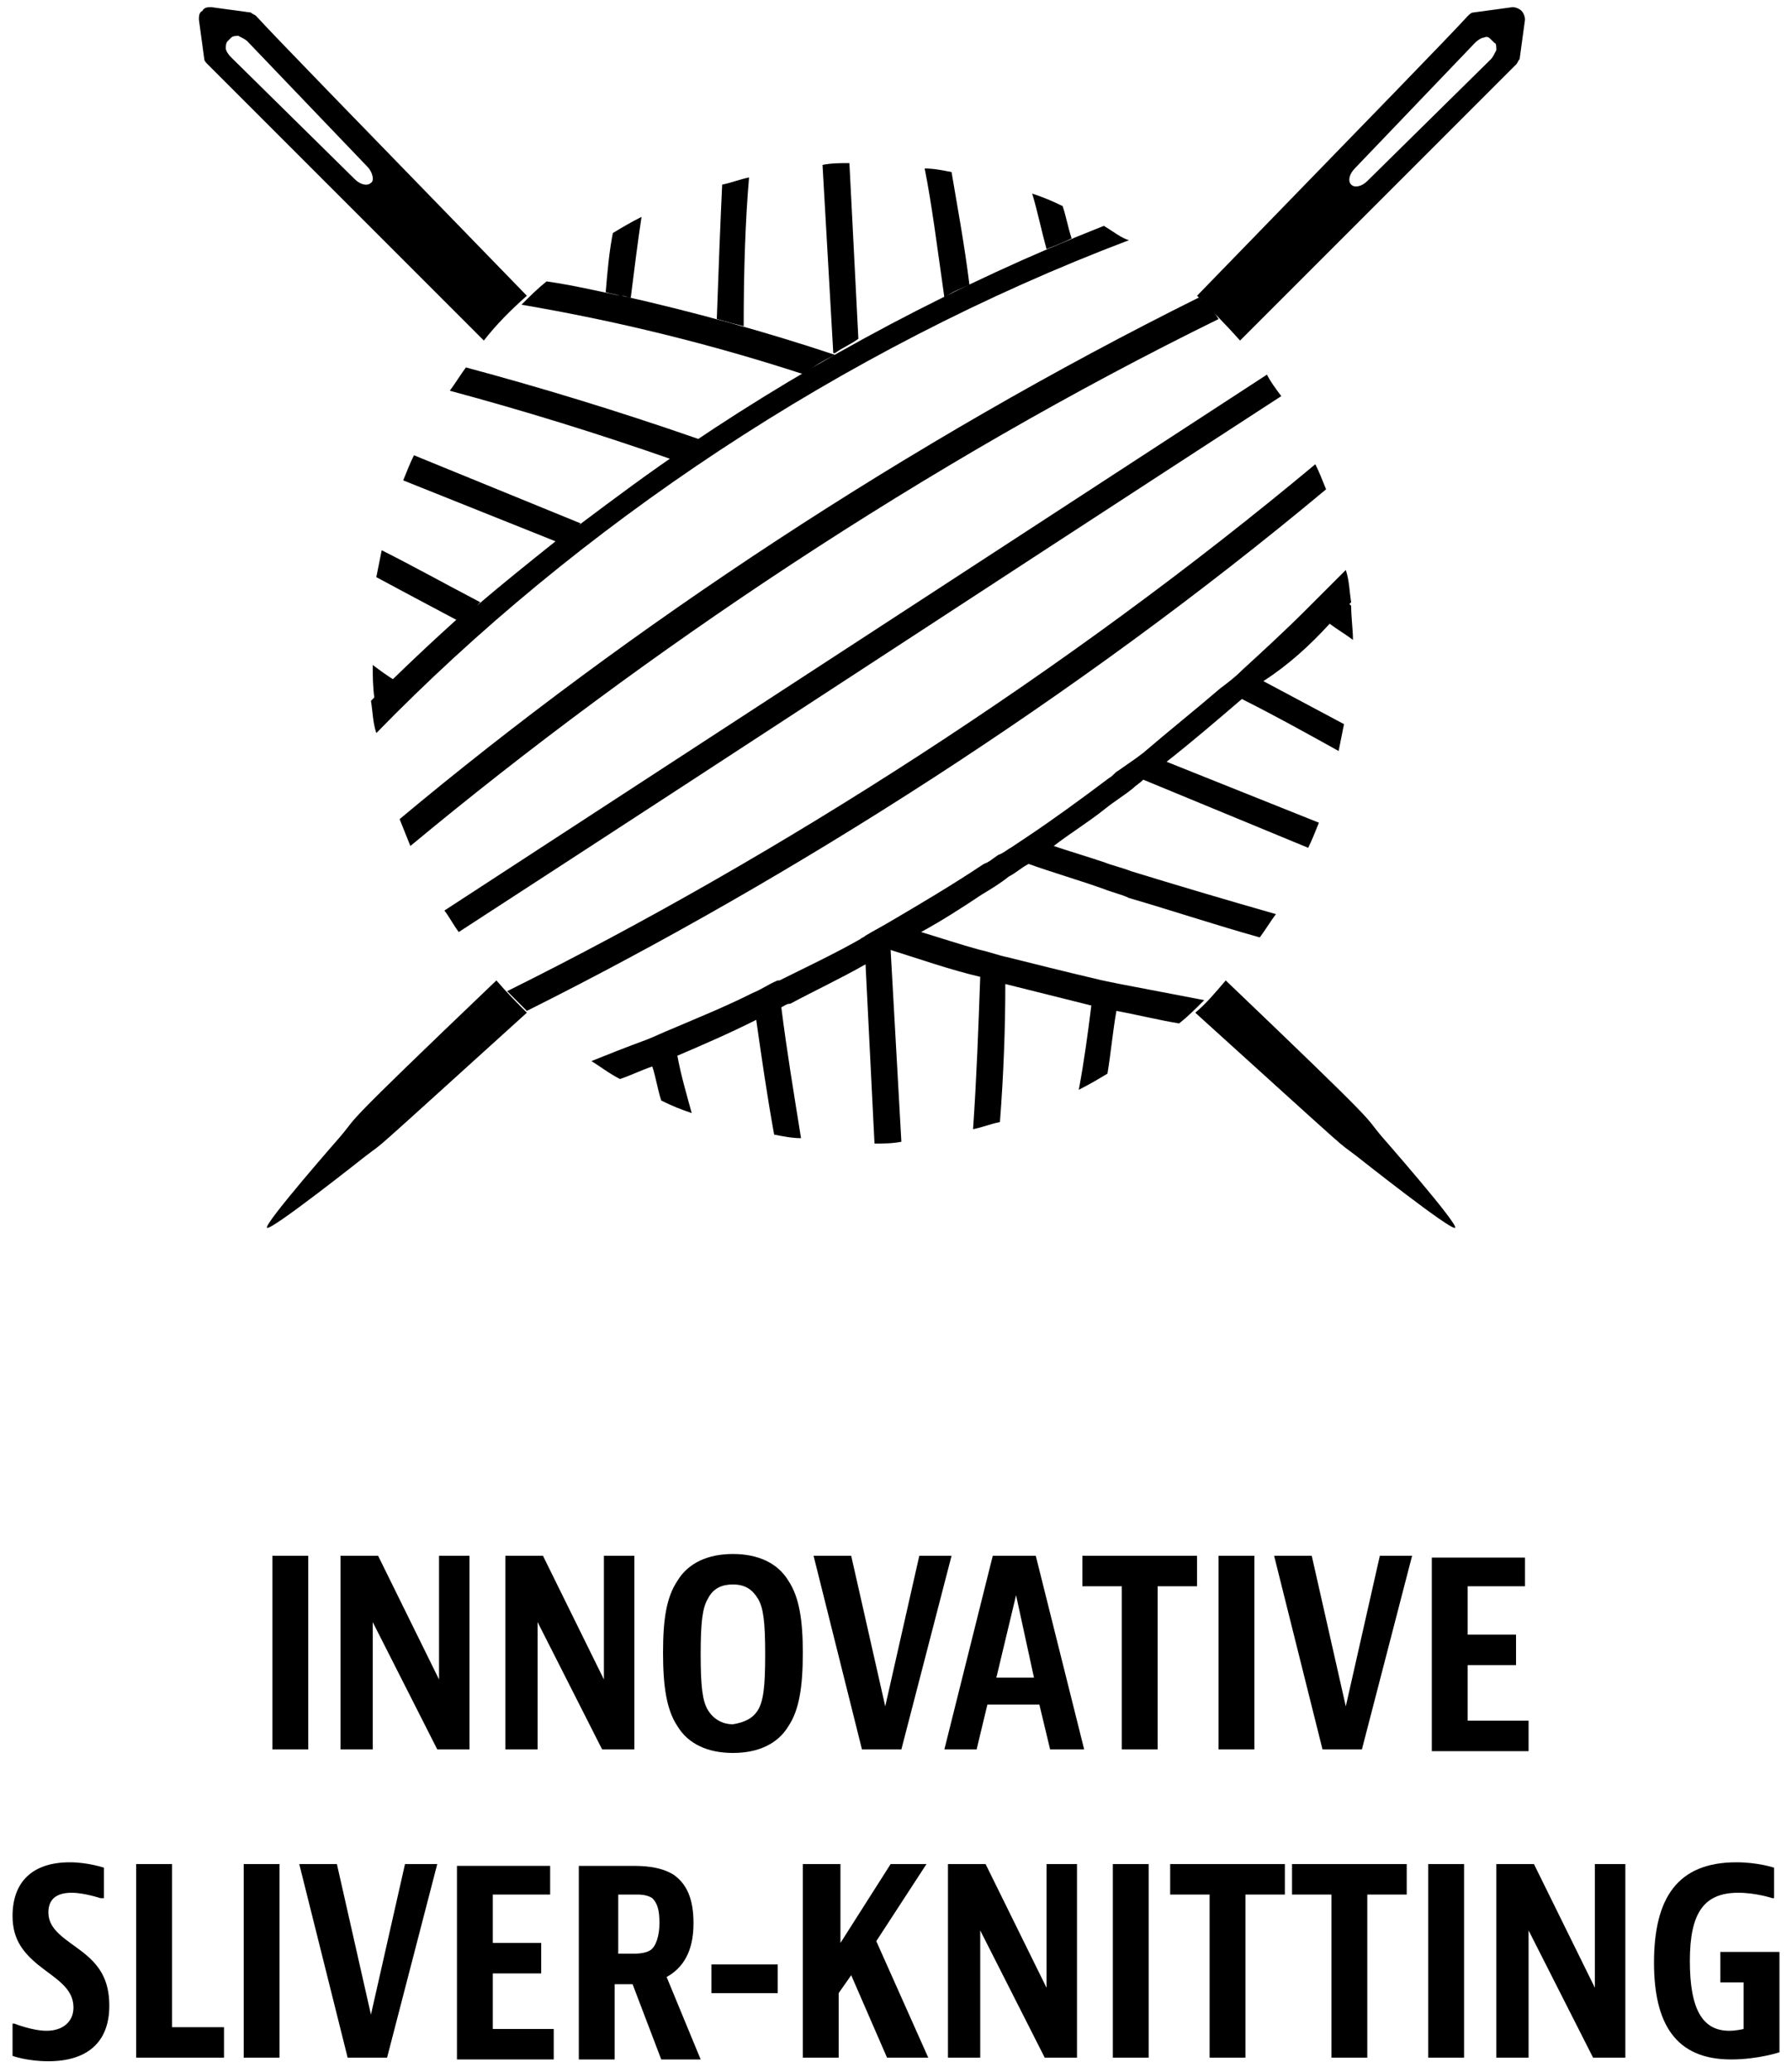
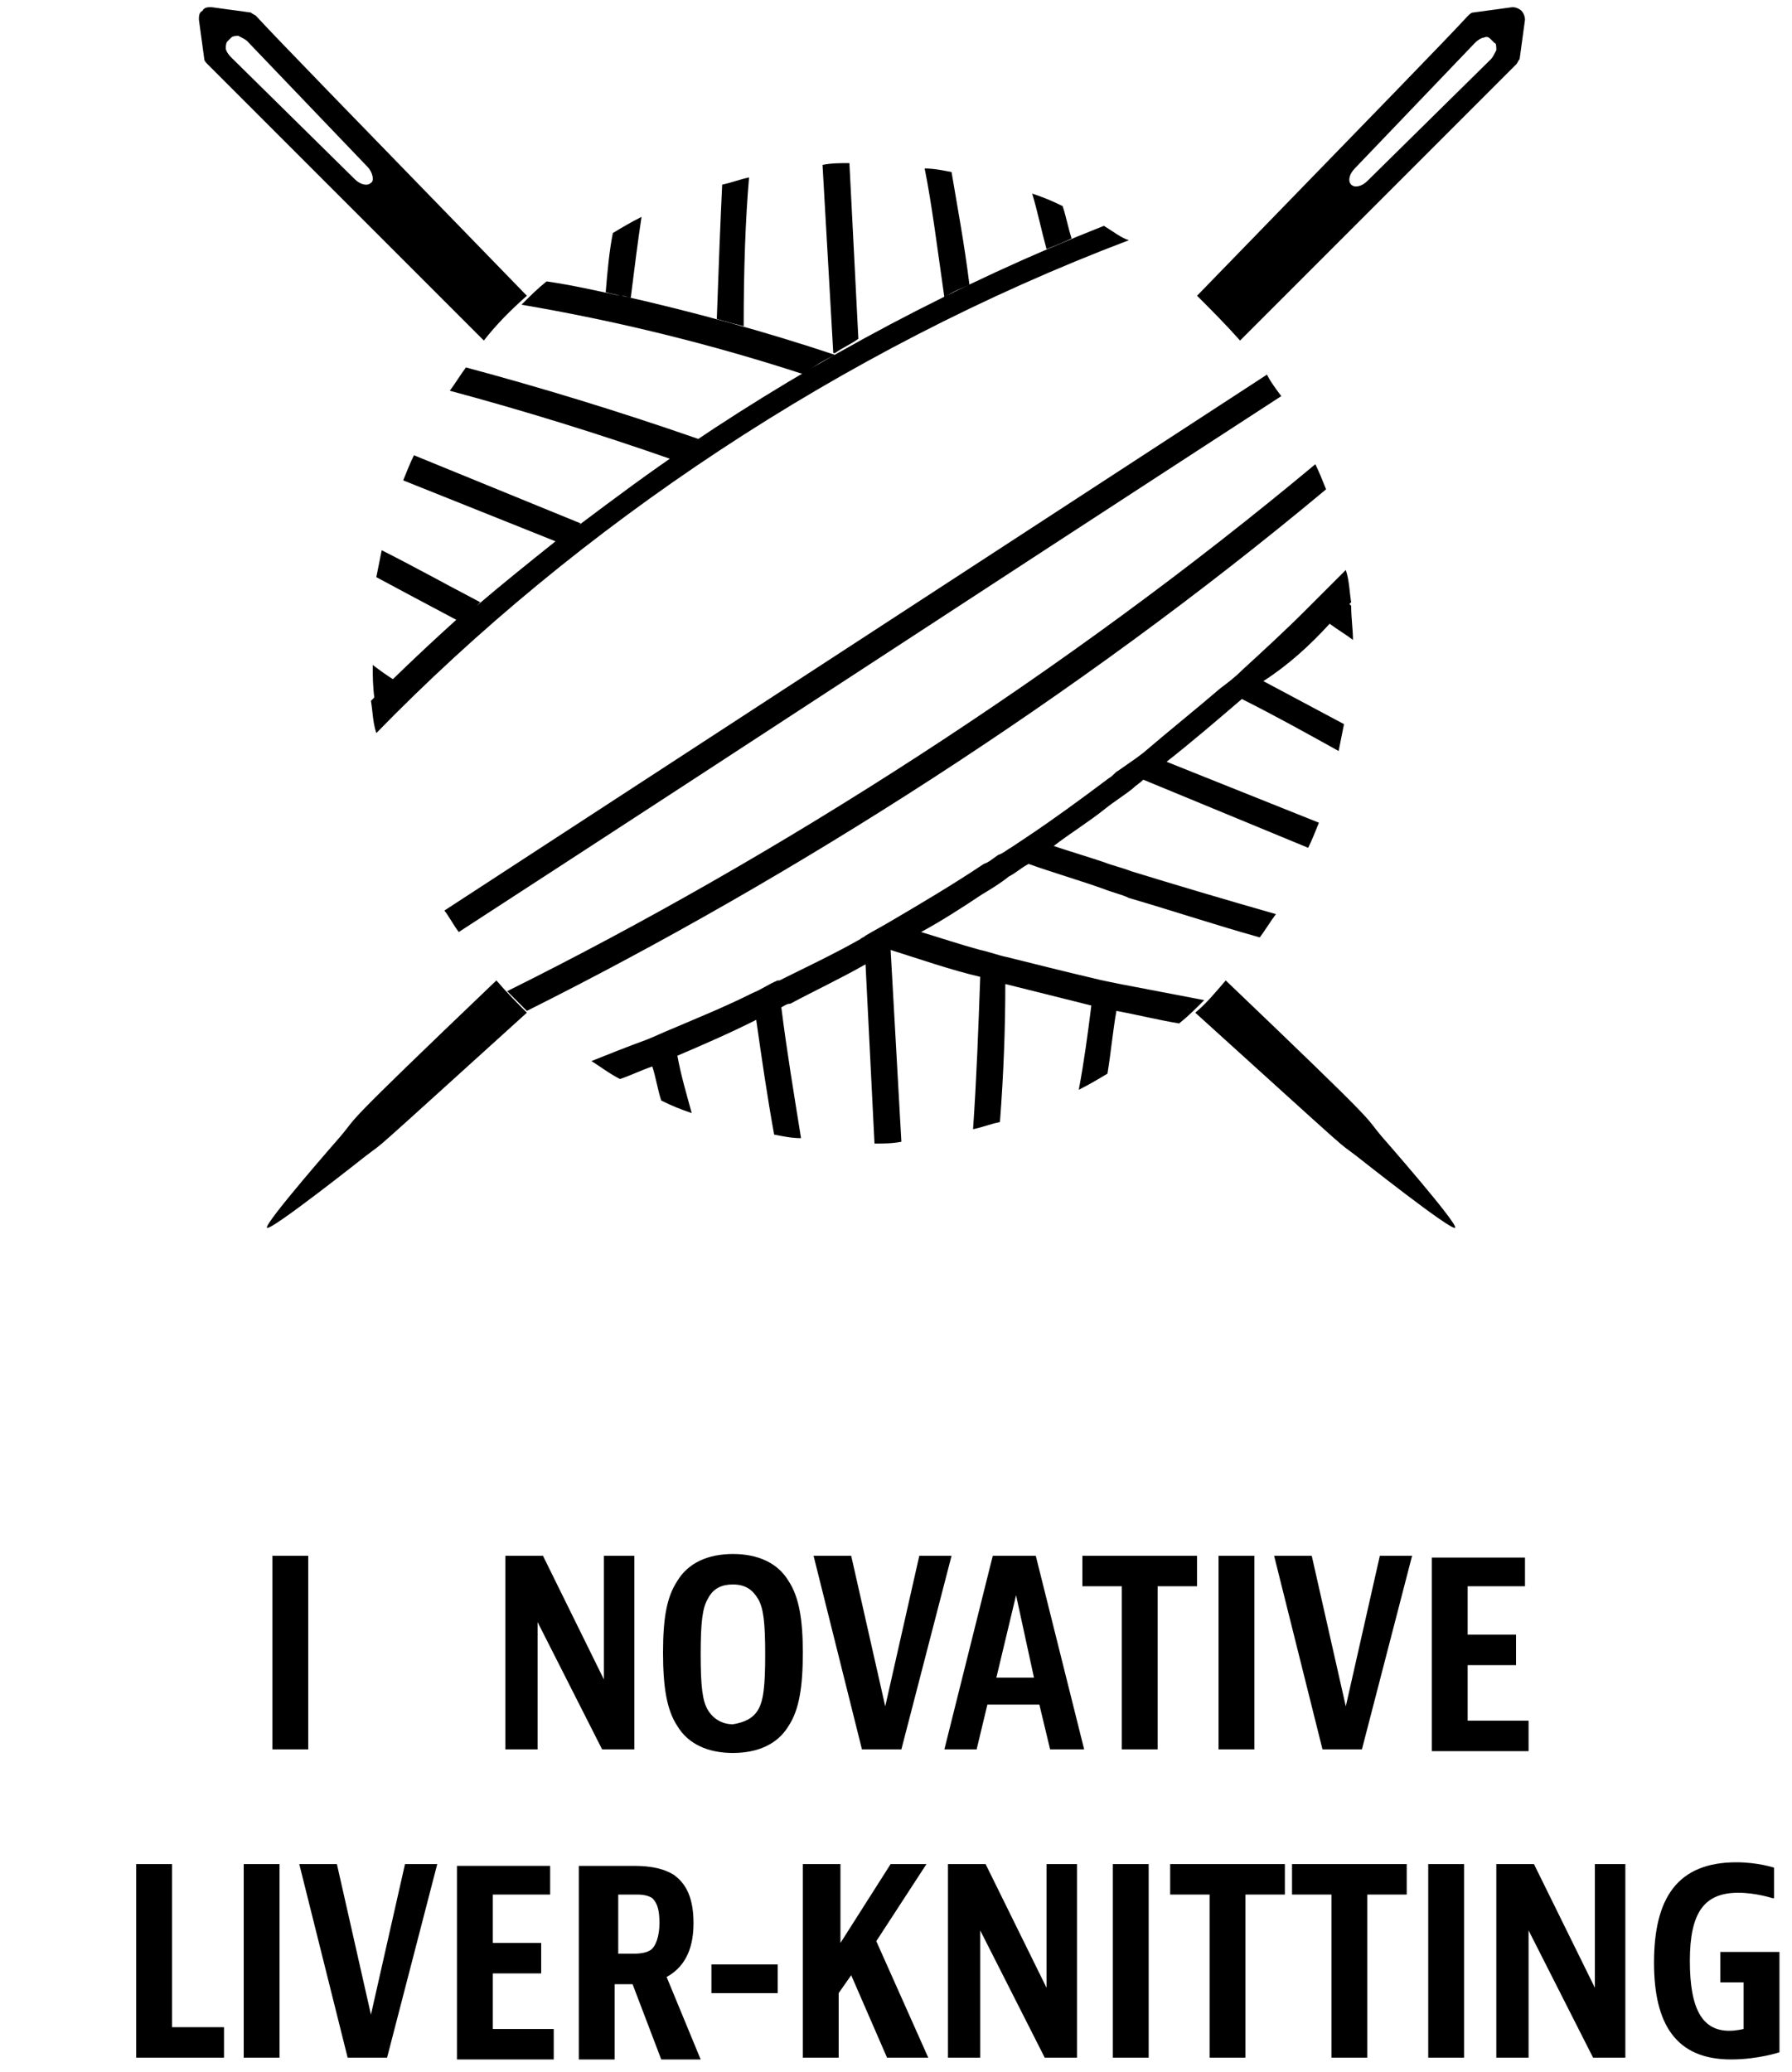
<svg xmlns="http://www.w3.org/2000/svg" xml:space="preserve" style="enable-background:new 0 0 100 115.6;" viewBox="0 0 100 115.6" y="0px" x="0px" id="Layer_1" version="1.1">
  <g>
    <path d="M17.2,86.8v10.8h-2V86.8H17.2z" />
-     <path d="M21.1,86.8l3.4,6.9v-6.9h1.7v10.8h-1.8l-3.6-7.1v7.1H19V86.8H21.1z" />
    <path d="M30.3,86.8l3.4,6.9v-6.9h1.7v10.8h-1.8L30,90.5v7.1h-1.8V86.8H30.3z" />
    <path d="M44,96.3c-0.6,1-1.7,1.5-3.1,1.5s-2.5-0.5-3.1-1.5c-0.6-0.9-0.8-2.2-0.8-4.1s0.2-3.1,0.8-4c0.6-1,1.7-1.5,3.1-1.5   s2.5,0.5,3.1,1.5c0.6,0.9,0.8,2.2,0.8,4C44.8,94.1,44.6,95.4,44,96.3z M42.3,95.4c0.3-0.5,0.4-1.3,0.4-3.1s-0.1-2.6-0.4-3.1   s-0.7-0.8-1.4-0.8c-0.6,0-1.1,0.2-1.4,0.8c-0.3,0.5-0.4,1.3-0.4,3.1s0.1,2.6,0.4,3.1s0.8,0.8,1.4,0.8C41.5,96.1,42,95.9,42.3,95.4z" />
    <path d="M47.5,86.8l1.9,8.4l1.9-8.4h1.8l-2.8,10.8h-2.2l-2.7-10.8H47.5z" />
    <path d="M58.6,97.6L58,95.1h-2.9l-0.6,2.5h-1.8l2.7-10.8h2.4l2.7,10.8H58.6z M55.6,93.6h2.1l-1-4.6L55.6,93.6z" />
    <path d="M66.8,86.8v1.7h-2.2v9.1h-2v-9.1h-2.2v-1.7H66.8z" />
    <path d="M70,86.8v10.8h-2V86.8H70z" />
    <path d="M73.2,86.8l1.9,8.4l1.9-8.4h1.8L76,97.6h-2.2l-2.7-10.8H73.2z" />
    <path d="M85.1,86.8v1.7h-3.2v2.7h2.7v1.7h-2.7V96h3.4v1.7h-5.4V86.9h5.2V86.8z" />
-     <path d="M5.7,105.9H5.6c0,0-0.9-0.3-1.6-0.3c-0.9,0-1.3,0.4-1.3,1.1c0,1,1,1.5,1.9,2.2s1.5,1.5,1.5,3c0,2.1-1.3,3.1-3.4,3.1   c-1.2,0-2-0.3-2-0.3v-1.8h0.1c0,0,1,0.4,1.8,0.4c0.9,0,1.5-0.5,1.5-1.3c0-1.1-1-1.6-2-2.4c-0.7-0.6-1.4-1.3-1.4-2.7   c0-1.9,1.1-3,3.2-3c1,0,1.9,0.3,1.9,0.3v1.7H5.7z" />
    <path d="M9.6,104v9.1h2.9v1.7H7.6V104L9.6,104L9.6,104z" />
    <path d="M15.6,104v10.8h-2V104H15.6z" />
    <path d="M18.8,104l1.9,8.4l1.9-8.4h1.8l-2.8,10.8h-2.2L16.7,104H18.8z" />
    <path d="M30.7,104v1.7h-3.2v2.7h2.7v1.7h-2.7v3.1h3.4v1.7h-5.4v-10.8h5.2V104z" />
    <path d="M34.3,110.7v4.2h-2v-10.8h2.9c0.6,0,1.6,0,2.4,0.5c0.7,0.5,1.1,1.3,1.1,2.7c0,1.6-0.6,2.5-1.5,3l1.9,4.6h-2.2l-1.6-4.2   L34.3,110.7L34.3,110.7z M34.3,109h1c0.2,0,0.7,0,1-0.2s0.5-0.8,0.5-1.5s-0.1-1.1-0.4-1.4c-0.3-0.2-0.7-0.2-0.9-0.2h-1v3.3H34.3z" />
    <path d="M39.7,111.2v-1.6h3.7v1.6H39.7z" />
    <path d="M46.9,104v4.4l2.8-4.4h2l-2.8,4.3l2.9,6.5h-2.3l-2-4.6l-0.7,1v3.6h-2V104H46.9z" />
    <path d="M55,104l3.4,6.9V104h1.7v10.8h-1.8l-3.6-7.1v7.1h-1.8V104H55z" />
    <path d="M64.1,104v10.8h-2V104H64.1z" />
    <path d="M71.7,104v1.7h-2.2v9.1h-2v-9.1h-2.2V104H71.7z" />
    <path d="M78.5,104v1.7h-2.2v9.1h-2v-9.1h-2.2V104H78.5z" />
    <path d="M81.7,104v10.8h-2V104H81.7z" />
    <path d="M85.6,104l3.4,6.9V104h1.7v10.8h-1.8l-3.6-7.1v7.1h-1.8V104H85.6z" />
    <path d="M99.3,109v5.5c0,0-1.2,0.4-2.7,0.4c-3.1,0-4.3-2-4.3-5.4c0-3.6,1.3-5.6,4.6-5.6c1.2,0,2.1,0.3,2.1,0.3v1.7h-0.1   c0,0-0.9-0.3-1.9-0.3c-1.9,0-2.7,1.1-2.7,3.8c0,2.7,0.7,3.9,2.2,3.9c0.4,0,0.8-0.1,0.8-0.1v-2.6H96v-1.7h3.3V109z" />
  </g>
  <g>
    <g>
      <g>
        <path d="M59.8,13.3c-0.2-0.6-0.3-1.2-0.5-1.8c-0.6-0.3-1.1-0.5-1.7-0.7c0.3,1,0.5,2,0.8,3.1C58.9,13.7,59.4,13.5,59.8,13.3z" />
        <path d="M54.1,15.9c-0.3-2.4-0.7-4.5-1-6.3c-0.5-0.1-1-0.2-1.5-0.2l0,0c0.4,2,0.7,4.4,1.1,7.2C53.1,16.3,53.6,16.1,54.1,15.9z" />
        <path d="M47.4,9.1c-0.5,0-1,0-1.5,0.1l0.6,10.5h0.1c0.4-0.3,0.9-0.5,1.3-0.8L47.4,9.1z" />
        <path d="M41.8,9.9c-0.5,0.1-1,0.3-1.5,0.4c-0.1,2.1-0.2,4.6-0.3,7.5c0.7,0.2,1.1,0.3,1.5,0.4C41.5,15,41.6,12.2,41.8,9.9z" />
        <path d="M46.6,19.8c-3.9-1.3-7.9-2.4-11.9-3.3c0.2,0,0.3,0.1,0.5,0.1c0.2-1.6,0.4-3.2,0.6-4.5c-0.6,0.3-1.1,0.6-1.6,0.9     c-0.2,1-0.3,2.1-0.4,3.3c0.3,0.1,0.5,0.1,0.8,0.2c-1.4-0.3-2.7-0.6-4.1-0.8c-0.5,0.4-0.9,0.8-1.4,1.3c5.3,0.9,10.6,2.2,15.8,3.9     C45.4,20.4,46,20.1,46.6,19.8z" />
        <path d="M22.1,38c-0.5-0.3-0.9-0.6-1.3-0.9c0,0.6,0,1.2,0.1,1.9c0.1,0,0.1,0.1,0.2,0.1C21.4,38.8,21.8,38.4,22.1,38z" />
        <path d="M61.6,12.6c-8.1,3.2-16,7.4-23.1,12.2c0.2-0.1,0.3-0.2,0.5-0.3c-4.6-1.6-8.9-2.9-13-4c-0.3,0.4-0.6,0.9-0.9,1.3     c4.1,1.1,8.3,2.4,12.3,3.8c0.3-0.2,0.6-0.4,1-0.7c-2.1,1.4-4.1,2.9-6.1,4.4l0.1-0.1l-9.3-3.8c-0.2,0.4-0.4,0.9-0.6,1.4l8.5,3.4     c-1.5,1.2-3,2.4-4.4,3.6c0.1-0.1,0.1-0.1,0.2-0.2c-2.1-1.1-3.9-2.1-5.5-2.9c-0.1,0.5-0.2,1-0.3,1.5c1.3,0.7,2.8,1.5,4.5,2.4     c0.2-0.2,0.4-0.3,0.5-0.5c-1.8,1.6-3.6,3.3-5.3,5c0.1,0.6,0.1,1.2,0.3,1.8c11.2-11.5,25.9-21.4,42-27.5     C62.6,13.3,62.1,12.9,61.6,12.6z" />
        <path d="M32,29.4c-0.3,0.2-0.6,0.5-0.9,0.7C31.4,29.9,31.7,29.7,32,29.4z" />
-         <path d="M66.9,16.6c-16.1,8-31.8,18.4-44.6,29.1c0.2,0.5,0.4,1,0.6,1.5c13-10.8,28.8-21.4,45.1-29.4     C67.7,17.3,67.3,16.9,66.9,16.6z" />
        <path d="M70.7,20.9c-2.3,1.5-43.6,28.4-45.9,29.9c0.3,0.4,0.5,0.8,0.8,1.2C45,39.4,52.1,34.7,71.5,22.1     C71.2,21.7,70.9,21.3,70.7,20.9z" />
        <path d="M73.4,25.9c-13.9,11.6-30,21.9-45.1,29.4c0.4,0.4,0.7,0.7,1.1,1.1C44.2,49,60.1,38.9,74,27.3     C73.8,26.8,73.6,26.3,73.4,25.9z" />
        <path d="M74.2,34.8c0.4,0.3,0.9,0.6,1.3,0.9c0-0.6-0.1-1.2-0.1-1.9l-0.1-0.1l0.1-0.1c-0.1-0.6-0.1-1.2-0.3-1.8     c-0.4,0.4-0.7,0.7-1.1,1.1s-0.7,0.7-1.1,1.1c-1.2,1.2-2.4,2.3-3.6,3.4c-0.4,0.4-0.8,0.7-1.2,1c-1.4,1.2-2.9,2.4-4.3,3.6l-0.4,0.3     l-1,0.7c-0.2,0.1-0.3,0.3-0.5,0.4c-1.6,1.2-3.1,2.3-4.6,3.3c-0.3,0.2-0.6,0.4-0.9,0.6c-0.2,0.1-0.4,0.3-0.7,0.4     c-0.3,0.2-0.5,0.4-0.8,0.5c-1.8,1.2-3.5,2.2-5.2,3.2l0,0c-0.5,0.3-0.9,0.5-1.4,0.8c-0.1,0.1-0.2,0.1-0.3,0.2     c-1.6,0.9-3.1,1.6-4.5,2.3h-0.1c-0.5,0.2-0.9,0.5-1.4,0.7c-1.6,0.8-3.1,1.4-4.5,2c-0.5,0.2-0.9,0.4-1.4,0.6     C35,58.4,34,58.8,33,59.2c0.5,0.3,1,0.7,1.6,1c0.6-0.2,1.2-0.5,1.8-0.7c0.2,0.6,0.3,1.3,0.5,1.9c0.6,0.3,1.1,0.5,1.7,0.7     C38.3,61,38,60,37.8,58.9c1.4-0.6,2.8-1.2,4.4-2c0.3,2.1,0.6,4.2,1,6.4c0.5,0.1,1,0.2,1.5,0.2l0,0c-0.4-2.5-0.8-4.9-1.1-7.3     c0.2-0.1,0.3-0.2,0.5-0.2c1.3-0.7,2.8-1.4,4.2-2.2l0.5,10c0.5,0,1,0,1.5-0.1L49.7,53l0,0c1.6,0.5,3.3,1.1,5,1.5     c-0.1,2.8-0.2,5.6-0.4,8.5c0.5-0.1,1-0.3,1.5-0.4c0.2-2.6,0.3-5.2,0.3-7.7c1.6,0.4,3.2,0.8,4.8,1.2c-0.2,1.6-0.4,3.1-0.7,4.7     c0.6-0.3,1.1-0.6,1.6-0.9c0.2-1.2,0.3-2.4,0.5-3.5c1.1,0.2,2.3,0.5,3.5,0.7c0.5-0.4,0.9-0.8,1.4-1.3c-1.6-0.3-3.1-0.6-4.7-0.9     c-0.5-0.1-1-0.2-1.4-0.3c-1.7-0.4-3.3-0.8-4.9-1.2c-0.5-0.1-1-0.3-1.5-0.4c-1.1-0.3-2.3-0.7-3.3-1c1.1-0.6,2.2-1.3,3.4-2.1     c0.5-0.3,1-0.6,1.5-1c0.4-0.2,0.7-0.5,1.1-0.7c1.4,0.5,2.8,0.9,4.2,1.4c0.5,0.2,1,0.3,1.4,0.5c2.4,0.7,4.8,1.5,7.3,2.2     c0.3-0.4,0.6-0.9,0.9-1.3c-2.8-0.8-5.5-1.6-8.1-2.4c-0.5-0.2-1-0.3-1.5-0.5c-0.9-0.3-1.9-0.6-2.8-0.9c0.9-0.7,1.9-1.3,2.9-2.1     c0.5-0.4,1-0.7,1.5-1.1c0.2-0.2,0.4-0.3,0.6-0.5l9.2,3.8c0.2-0.4,0.4-0.9,0.6-1.4l-8.5-3.4c1.4-1.1,2.8-2.3,4.2-3.5     c1.8,0.9,3.6,1.9,5.4,2.9c0.1-0.5,0.2-1,0.3-1.5c-1.5-0.8-3-1.6-4.5-2.4C71.9,37.1,73.1,36,74.2,34.8z" />
      </g>
    </g>
    <path d="M84.9,0.6c-0.1-0.1-0.3-0.2-0.5-0.2l-2.2,0.3c-0.1,0-0.2,0.1-0.3,0.2c-1.1,1.2-4.8,5-15.1,15.6c0.8,0.8,1.6,1.6,2.4,2.5   C79.3,8.9,83.5,4.7,84.6,3.6c0.1-0.1,0.1-0.2,0.2-0.3l0.3-2.2C85.1,0.9,85,0.7,84.9,0.6z M83.5,2.8c-0.1,0.2-0.2,0.4-0.3,0.5   l-6.9,6.8c-0.3,0.3-0.7,0.4-0.9,0.2l0,0c-0.2-0.2-0.1-0.6,0.2-0.9l6.7-7c0.2-0.2,0.4-0.3,0.5-0.3c0.2-0.1,0.3,0,0.4,0.1l0.2,0.2   C83.5,2.4,83.5,2.6,83.5,2.8z" />
    <path d="M27.7,54.7c-9,8.6-7.6,7.4-8.7,8.7c0,0-4.3,4.9-4.1,5.1c0.2,0.2,5.5-4,5.5-4c1.3-1-0.5,0.6,9-8   C28.9,56,28.3,55.4,27.7,54.7z" />
    <path d="M11.1,1.1l0.3,2.2c0,0.1,0.1,0.2,0.2,0.3C12.7,4.7,16.9,8.9,27,19c0.7-0.9,1.5-1.7,2.4-2.5C19.1,5.9,15.4,2.1,14.3,0.9   c-0.1-0.1-0.2-0.1-0.3-0.2l-2.2-0.3c-0.2,0-0.4,0-0.5,0.2C11.1,0.7,11.1,0.9,11.1,1.1z M12.7,2.3l0.2-0.2C13,2,13.2,2,13.3,2   c0.2,0.1,0.4,0.2,0.5,0.3l6.7,7c0.3,0.3,0.4,0.8,0.2,0.9l0,0c-0.2,0.2-0.6,0.1-0.9-0.2l-6.9-6.8c-0.2-0.2-0.3-0.4-0.3-0.5   C12.6,2.6,12.6,2.4,12.7,2.3z" />
    <path d="M68.4,54.7c9,8.6,7.6,7.4,8.7,8.7c0,0,4.3,4.9,4.1,5.1c-0.2,0.2-5.5-4-5.5-4c-1.3-1,0.5,0.6-9-8   C67.3,56,67.8,55.4,68.4,54.7z" />
  </g>
</svg>